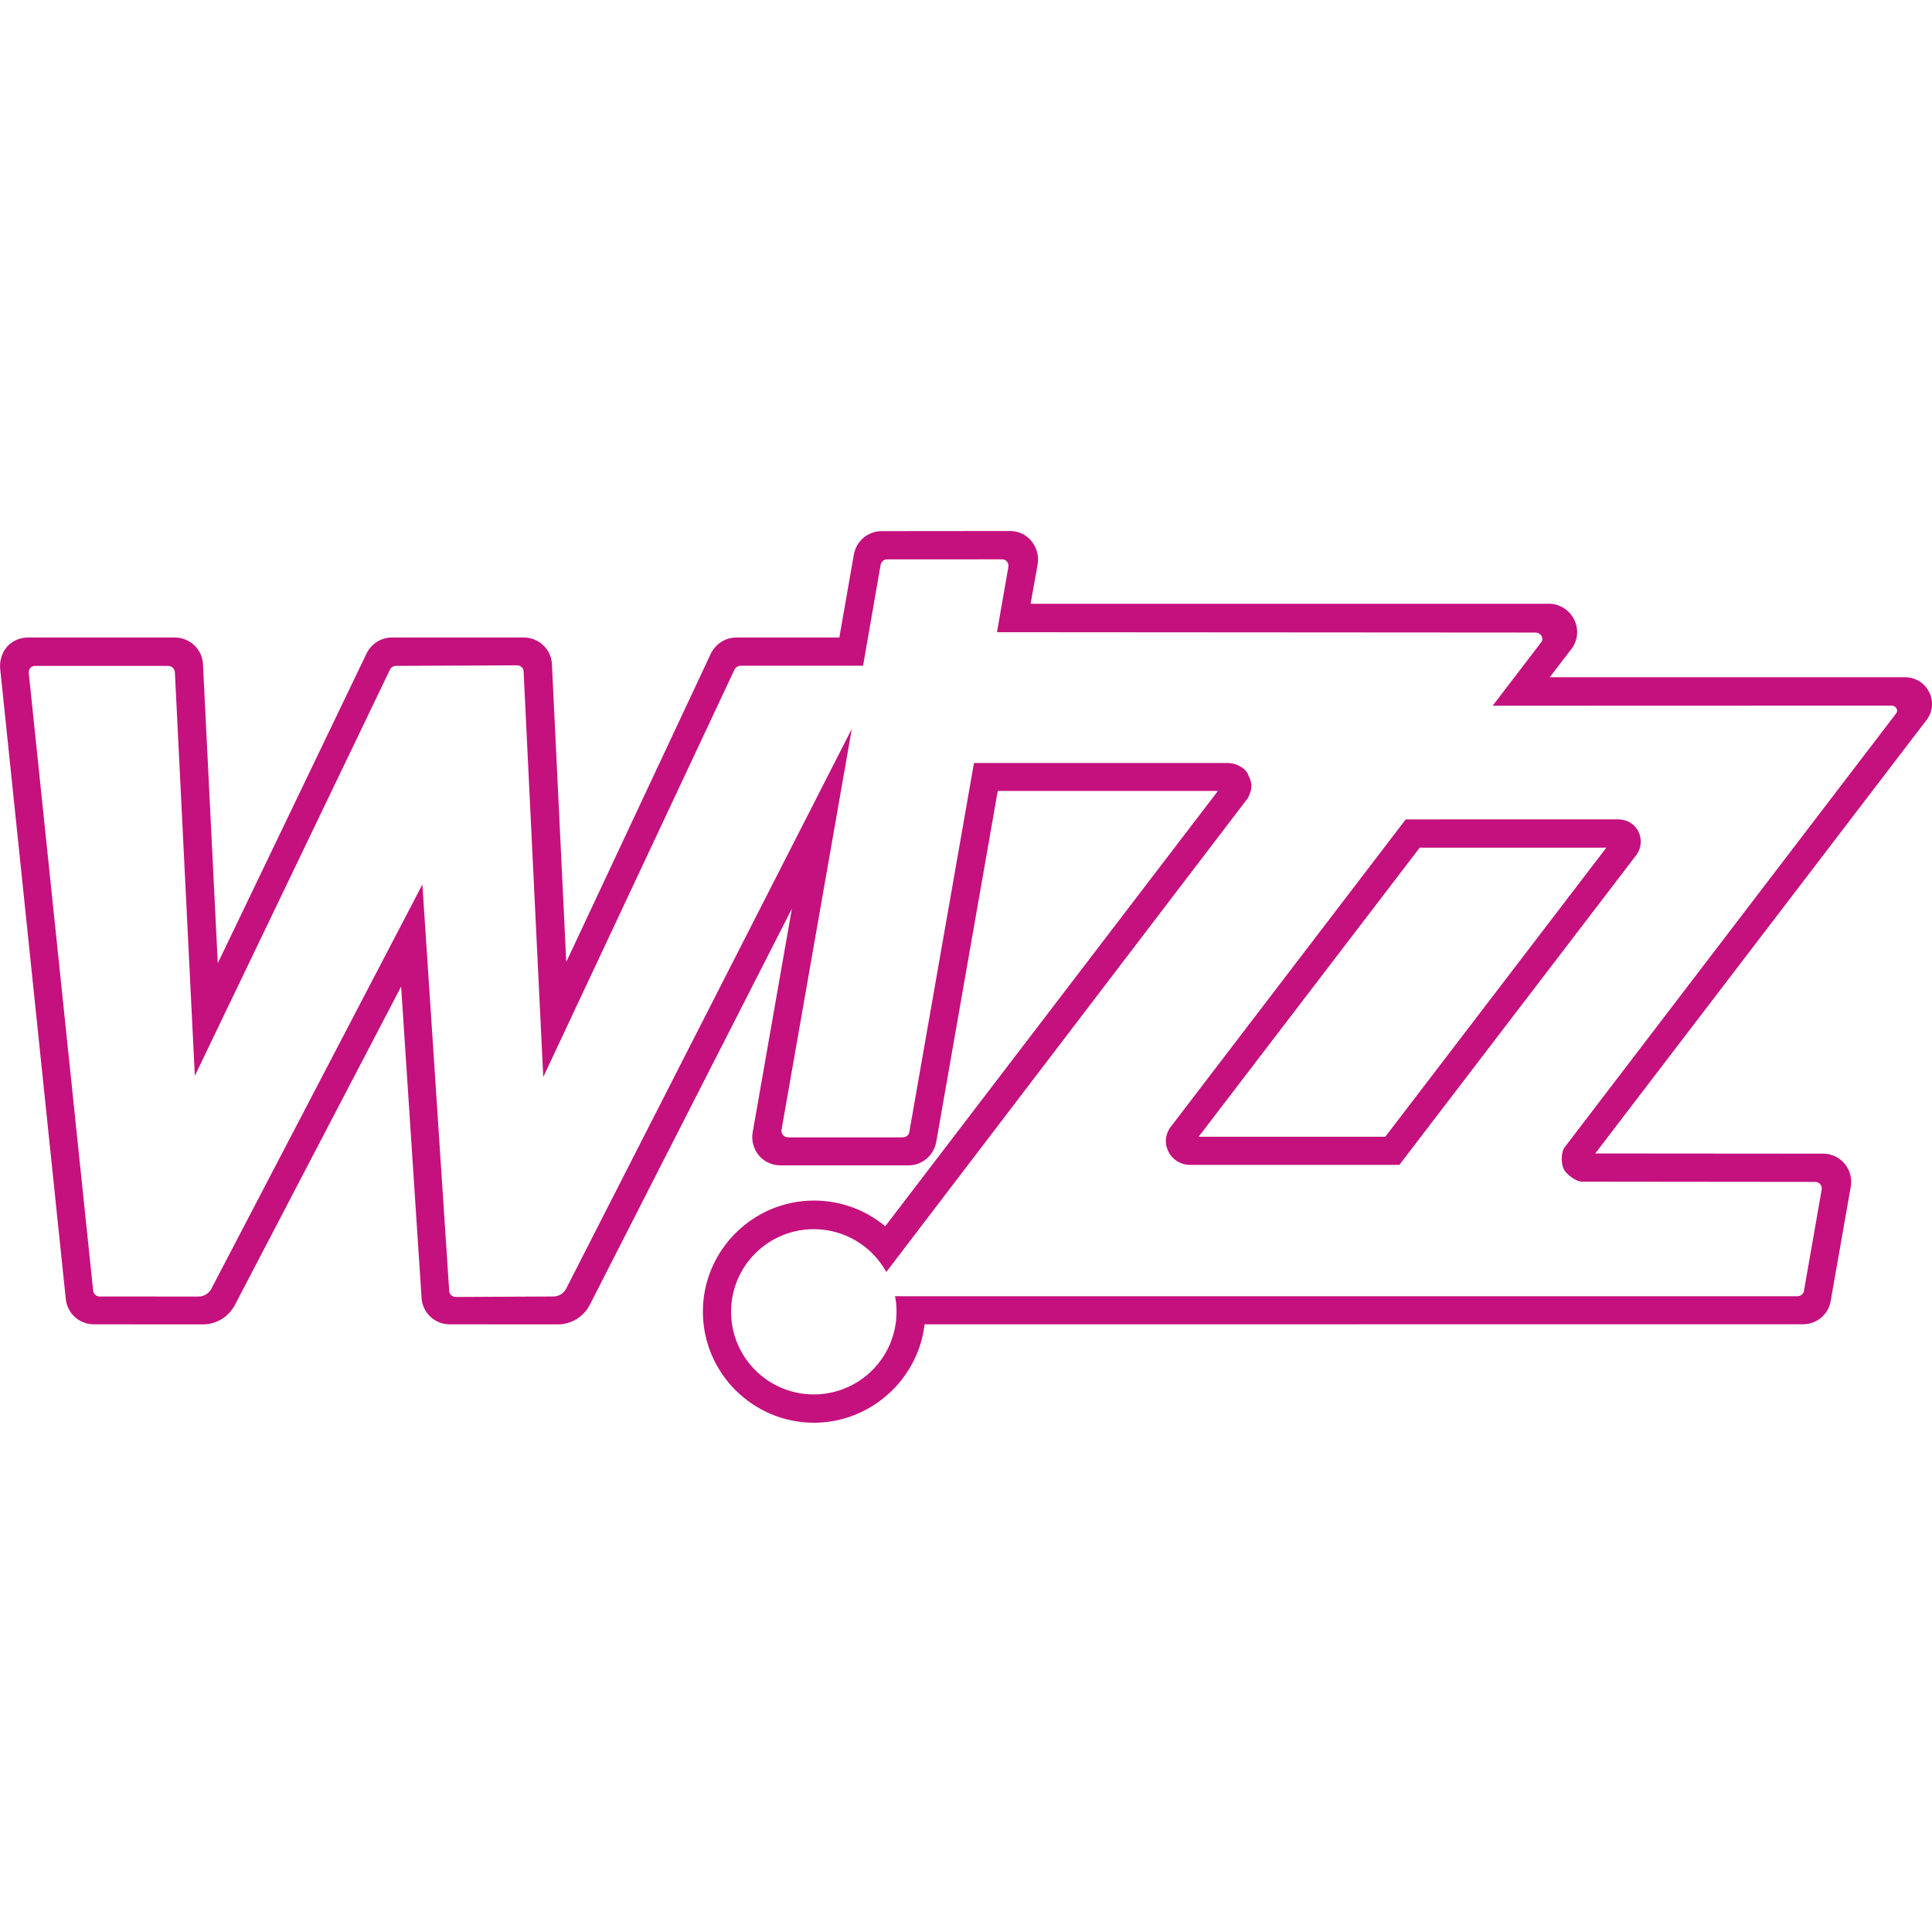
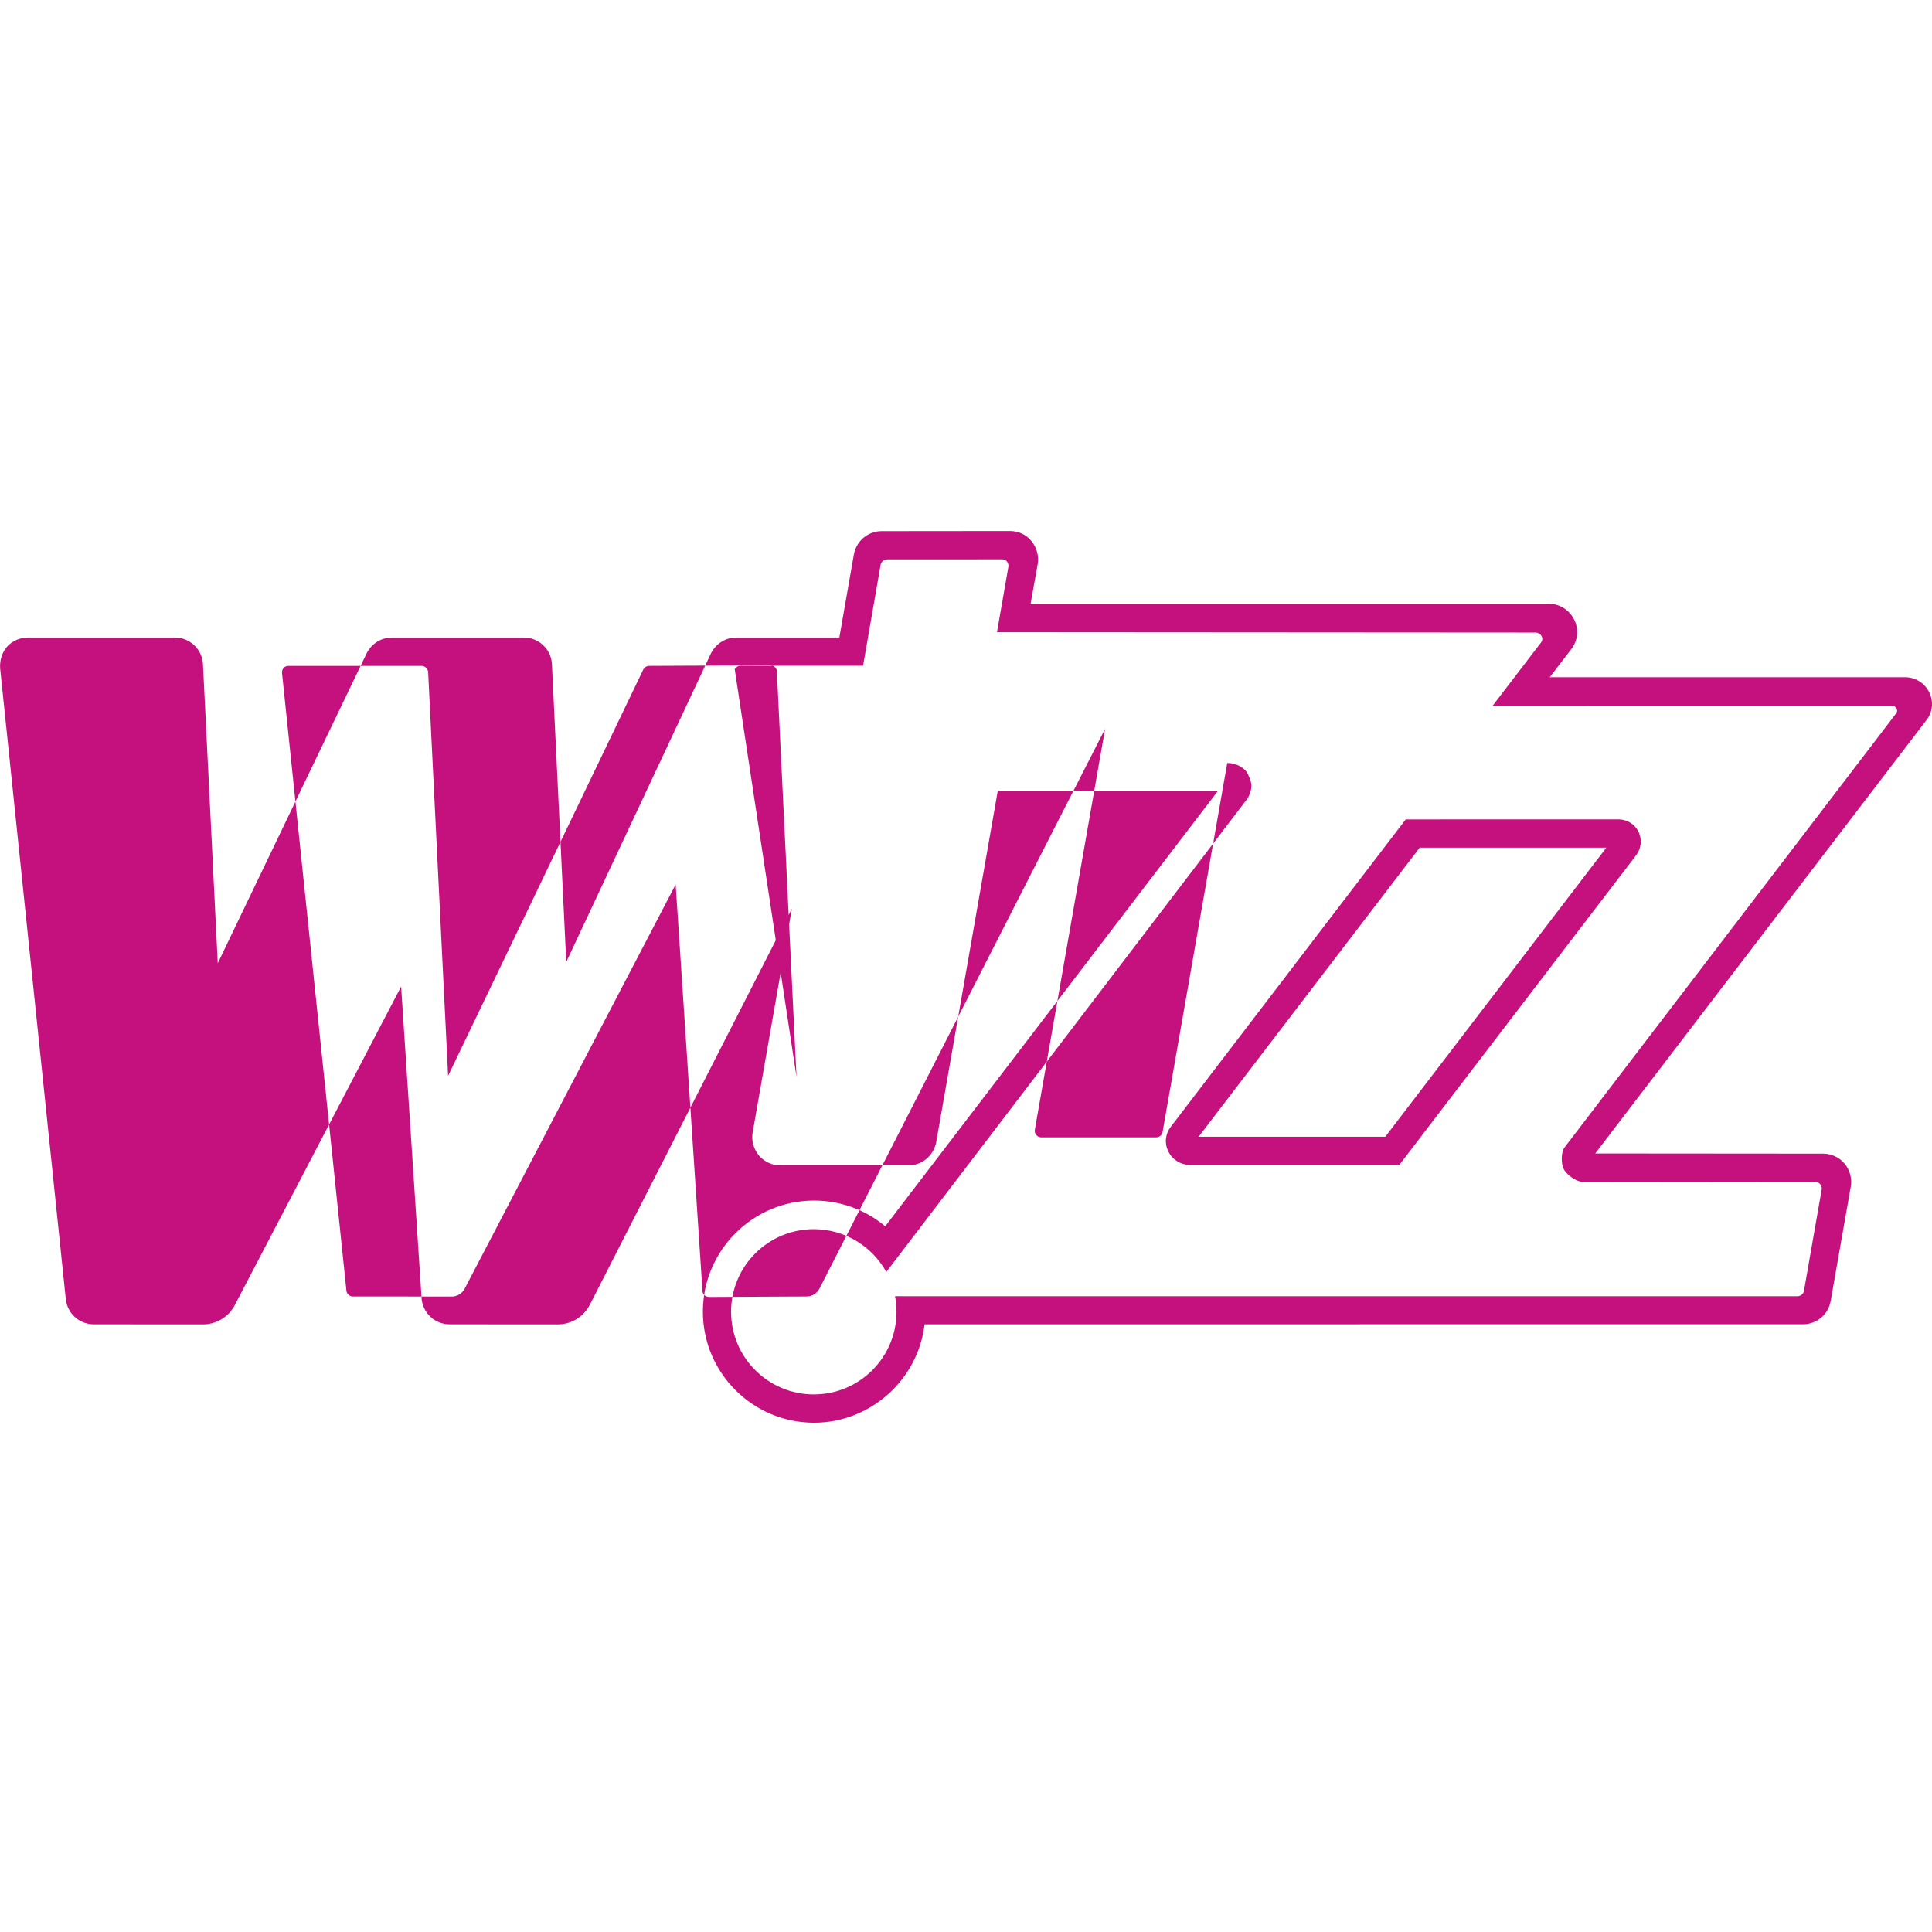
<svg xmlns="http://www.w3.org/2000/svg" height="32" viewBox="0 0 32 32" width="32">
-   <path d="m23.515 14.04h3.091l-3.661 4.788h-3.092zm-.232-.468-3.891 5.091c-.093.121-.108.275-.04.41.066.134.205.221.352.221h3.474l3.923-5.13c.086-.115.098-.264.037-.39-.063-.126-.191-.203-.335-.203zm-11.114-2.489c.02-.033.057-.056.099-.056h2.027l.291-1.673c.01-.052.055-.089.11-.089l1.897-.001c.035 0 .063.011.083.033.021.026.031.06.026.091l-.189 1.083 8.92.006c.048 0 .083.029.1.057.01.021.025.063-.005.103l-.805 1.052 6.611-.002c.038 0 .066.024.077.046.011.016.019.048-.001.078l-5.494 7.191c-.063.078-.06.277-.016.362.045.086.202.208.3.208l3.865.004c.045 0 .071.023.083.037.021.024.03.056.025.088l-.294 1.681c-.009.051-.055.088-.11.088h-14.703l-.242-.001c.018.083.025.17.025.258 0 .756-.613 1.369-1.37 1.369-.757 0-1.37-.613-1.37-1.369 0-.756.613-1.368 1.37-1.368.517 0 .967.286 1.201.709l5.992-7.854c.096-.203.048-.275-.004-.395-.039-.09-.183-.183-.341-.181h-4.195l-1.072 6.118c-.01.048-.056.082-.108.082h-1.899c-.044 0-.071-.024-.084-.038-.012-.014-.032-.044-.024-.088l1.164-6.641-4.735 9.28c-.043.075-.121.123-.21.123l-1.613.008c-.058 0-.105-.041-.11-.09l-.445-6.742-3.499 6.703c-.042.074-.123.122-.209.122l-1.636-.001c-.056 0-.104-.041-.109-.095l-1.067-10.234c-.002-.032.009-.064.028-.085.02-.02.048-.031.083-.031h2.199c.06 0 .111.049.111.113l.33 6.677 3.234-6.732c.017-.035.057-.058.098-.058l2.005-.009c.055 0 .105.042.108.091l.326 6.728zm2.434-2.286c-.226 0-.419.162-.46.386l-.241 1.376h-1.705c-.174 0-.33.094-.418.256l-2.4 5.118-.238-4.948c-.02-.24-.223-.426-.466-.426h-2.182c-.174 0-.335.097-.418.257l-2.468 5.138-.244-4.929c0-.257-.21-.466-.467-.466h-2.428c-.133 0-.256.052-.345.145-.086.095-.13.226-.121.364l1.088 10.452c.026.237.226.415.465.415l1.805.001c.222 0 .423-.121.528-.317l2.756-5.279.34 5.18c.027.237.226.415.464.415l1.791.001c.221 0 .424-.122.528-.32l3.349-6.565-.649 3.702c-.025.136.014.275.101.383.088.105.219.166.357.166h2.123c.221 0 .408-.154.457-.375l1.021-5.827h3.647l-5.511 7.211c-.33-.276-.747-.426-1.179-.426-1.013 0-1.841.826-1.841 1.84 0 1.015.827 1.84 1.841 1.84.931 0 1.724-.711 1.831-1.63l14.549-.001c.229 0 .422-.163.459-.387l.333-1.894c.023-.136-.016-.276-.103-.38-.088-.105-.218-.165-.357-.165l-3.773-.003 5.501-7.197c.094-.14.102-.308.025-.453-.076-.146-.227-.238-.392-.238h-5.887l.373-.487c.098-.146.108-.324.025-.48-.082-.153-.24-.25-.411-.25h-8.586l.118-.66c.022-.135-.019-.278-.109-.384-.087-.104-.213-.161-.353-.161z" fill="#c4117d" />
+   <path d="m23.515 14.04h3.091l-3.661 4.788h-3.092zm-.232-.468-3.891 5.091c-.093.121-.108.275-.04.41.066.134.205.221.352.221h3.474l3.923-5.13c.086-.115.098-.264.037-.39-.063-.126-.191-.203-.335-.203zm-11.114-2.489c.02-.033.057-.056.099-.056h2.027l.291-1.673c.01-.052.055-.089.11-.089l1.897-.001c.035 0 .063.011.083.033.021.026.031.06.026.091l-.189 1.083 8.92.006c.048 0 .083.029.1.057.01.021.025.063-.005.103l-.805 1.052 6.611-.002c.038 0 .066.024.077.046.011.016.019.048-.001.078l-5.494 7.191c-.063.078-.06.277-.016.362.045.086.202.208.3.208l3.865.004c.045 0 .071.023.083.037.021.024.03.056.025.088l-.294 1.681c-.009.051-.055.088-.11.088h-14.703l-.242-.001c.018.083.025.17.025.258 0 .756-.613 1.369-1.37 1.369-.757 0-1.37-.613-1.37-1.369 0-.756.613-1.368 1.37-1.368.517 0 .967.286 1.201.709l5.992-7.854c.096-.203.048-.275-.004-.395-.039-.09-.183-.183-.341-.181l-1.072 6.118c-.01.048-.056.082-.108.082h-1.899c-.044 0-.071-.024-.084-.038-.012-.014-.032-.044-.024-.088l1.164-6.641-4.735 9.28c-.043.075-.121.123-.21.123l-1.613.008c-.058 0-.105-.041-.11-.09l-.445-6.742-3.499 6.703c-.042.074-.123.122-.209.122l-1.636-.001c-.056 0-.104-.041-.109-.095l-1.067-10.234c-.002-.032.009-.064.028-.085.02-.02.048-.031.083-.031h2.199c.06 0 .111.049.111.113l.33 6.677 3.234-6.732c.017-.035.057-.058.098-.058l2.005-.009c.055 0 .105.042.108.091l.326 6.728zm2.434-2.286c-.226 0-.419.162-.46.386l-.241 1.376h-1.705c-.174 0-.33.094-.418.256l-2.4 5.118-.238-4.948c-.02-.24-.223-.426-.466-.426h-2.182c-.174 0-.335.097-.418.257l-2.468 5.138-.244-4.929c0-.257-.21-.466-.467-.466h-2.428c-.133 0-.256.052-.345.145-.086.095-.13.226-.121.364l1.088 10.452c.026.237.226.415.465.415l1.805.001c.222 0 .423-.121.528-.317l2.756-5.279.34 5.18c.027.237.226.415.464.415l1.791.001c.221 0 .424-.122.528-.32l3.349-6.565-.649 3.702c-.025.136.014.275.101.383.088.105.219.166.357.166h2.123c.221 0 .408-.154.457-.375l1.021-5.827h3.647l-5.511 7.211c-.33-.276-.747-.426-1.179-.426-1.013 0-1.841.826-1.841 1.84 0 1.015.827 1.84 1.841 1.84.931 0 1.724-.711 1.831-1.63l14.549-.001c.229 0 .422-.163.459-.387l.333-1.894c.023-.136-.016-.276-.103-.38-.088-.105-.218-.165-.357-.165l-3.773-.003 5.501-7.197c.094-.14.102-.308.025-.453-.076-.146-.227-.238-.392-.238h-5.887l.373-.487c.098-.146.108-.324.025-.48-.082-.153-.24-.25-.411-.25h-8.586l.118-.66c.022-.135-.019-.278-.109-.384-.087-.104-.213-.161-.353-.161z" fill="#c4117d" />
</svg>